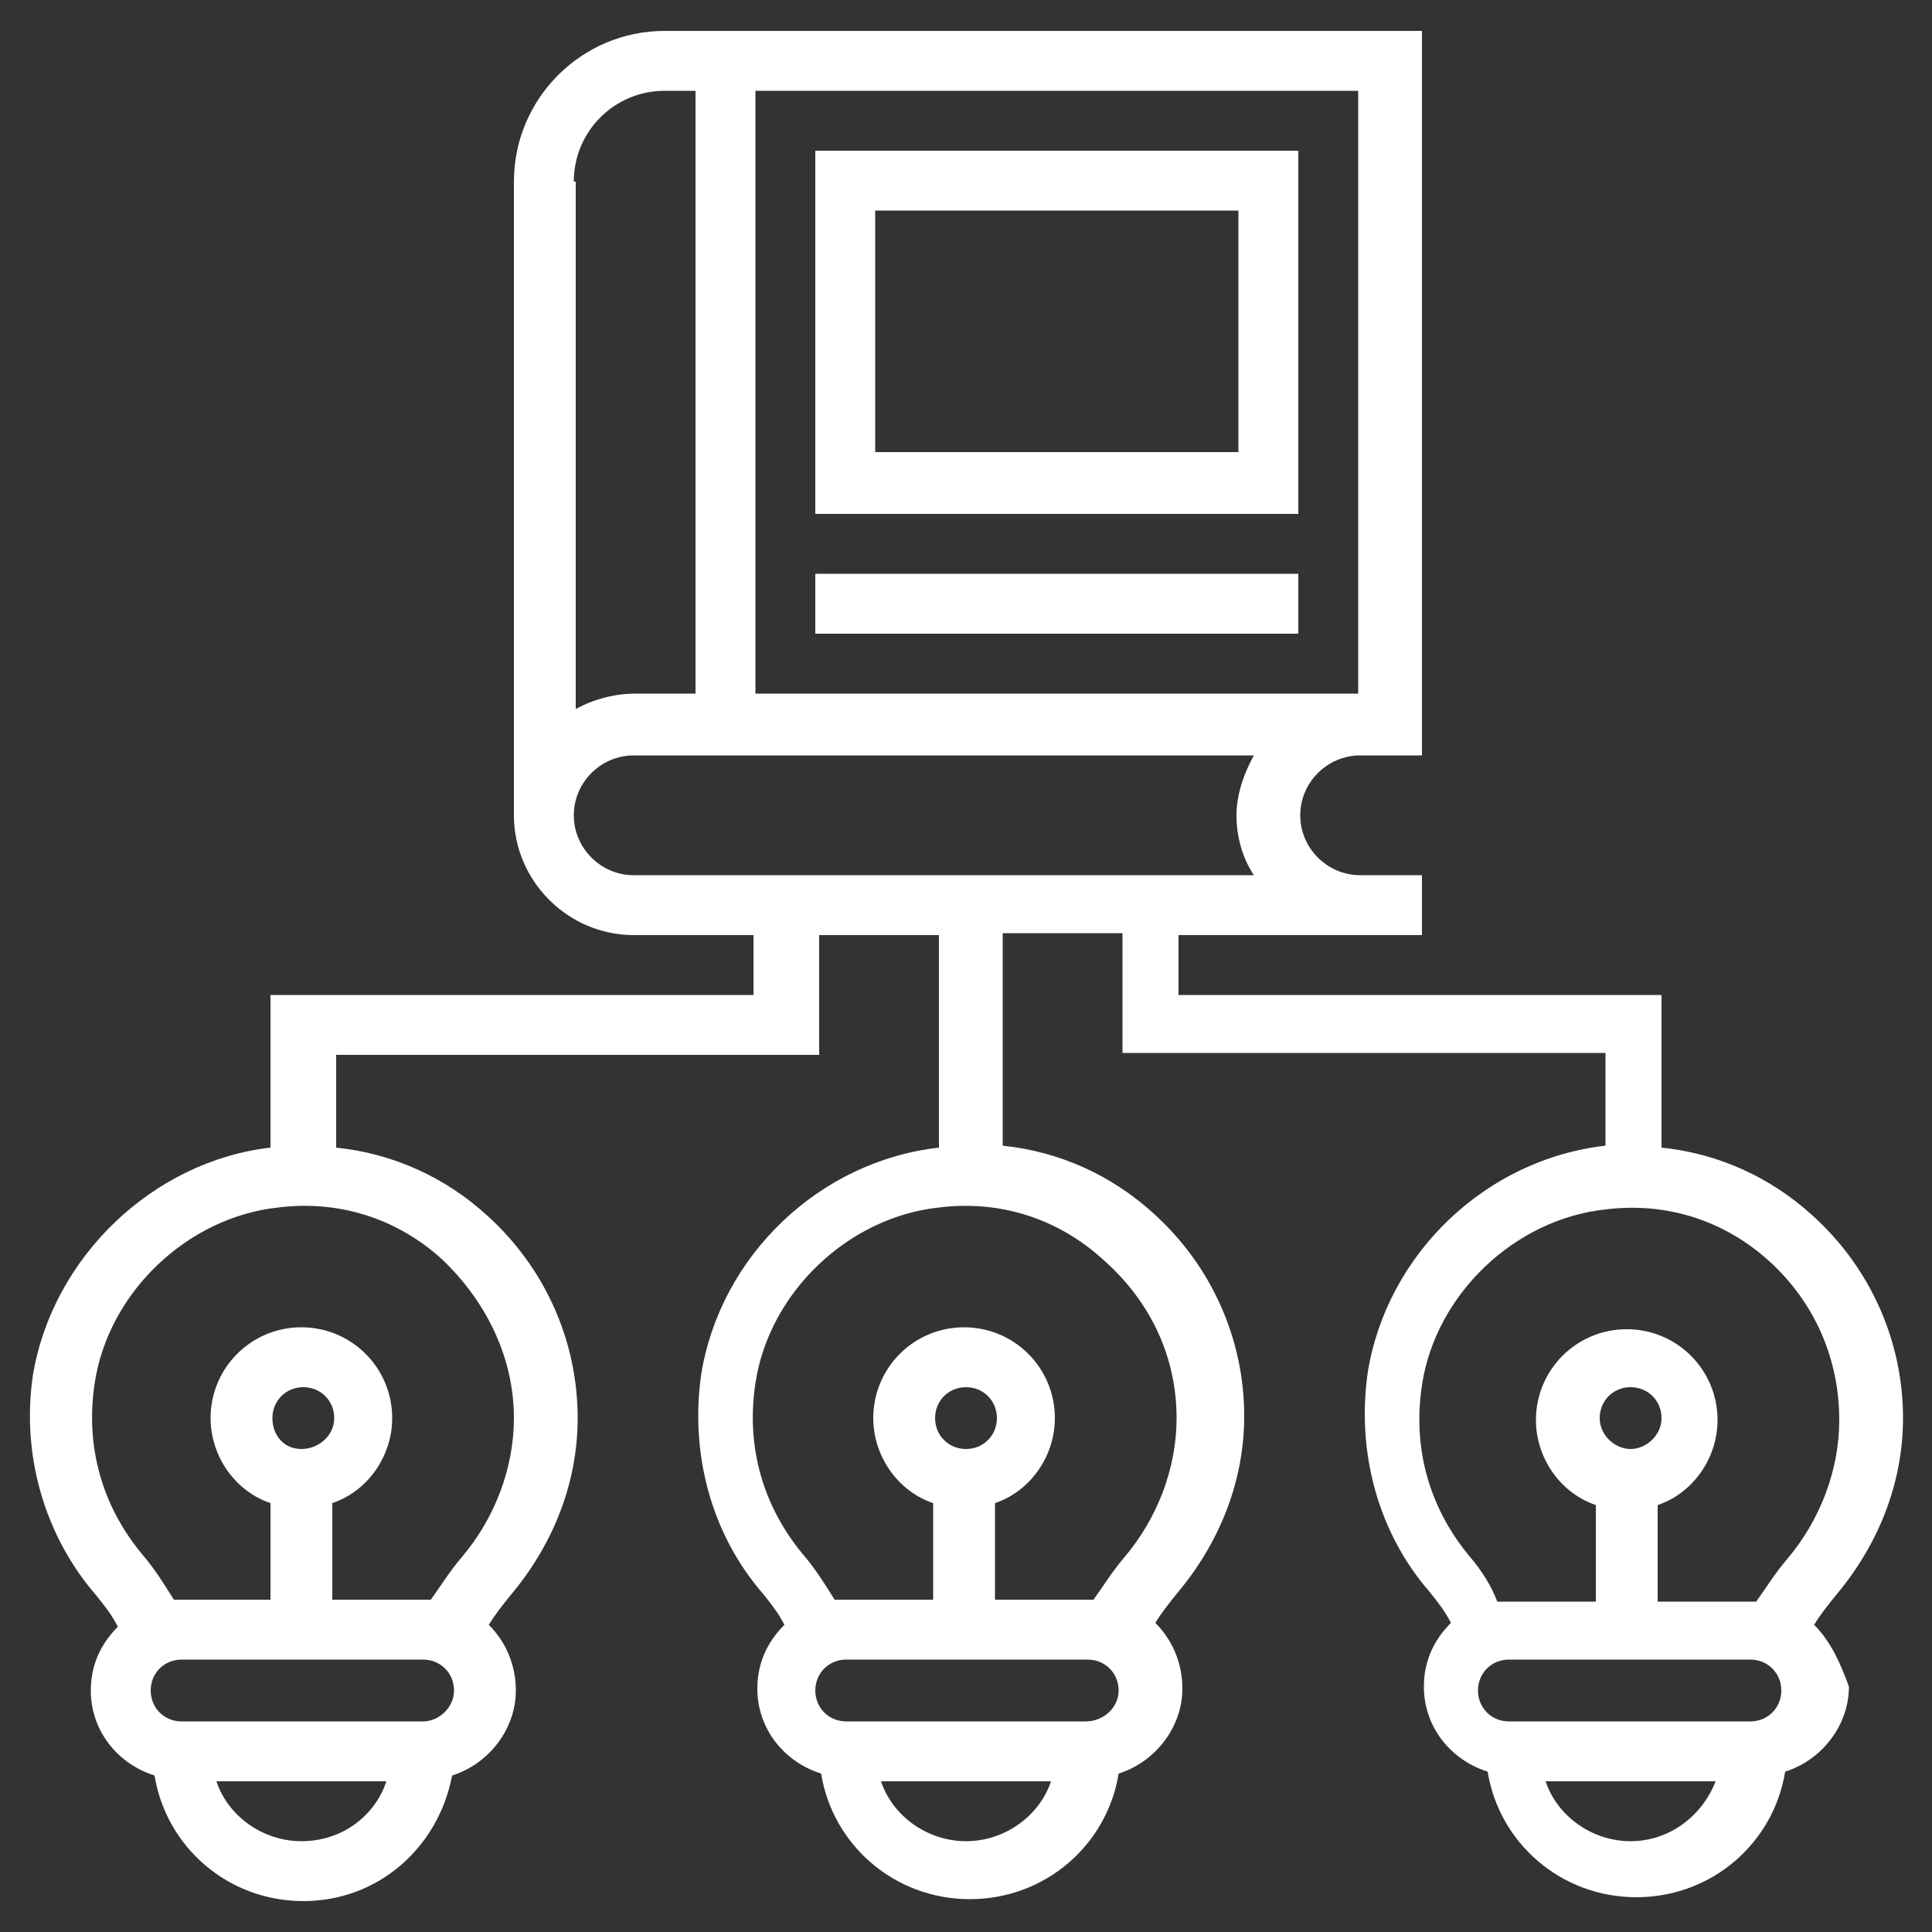
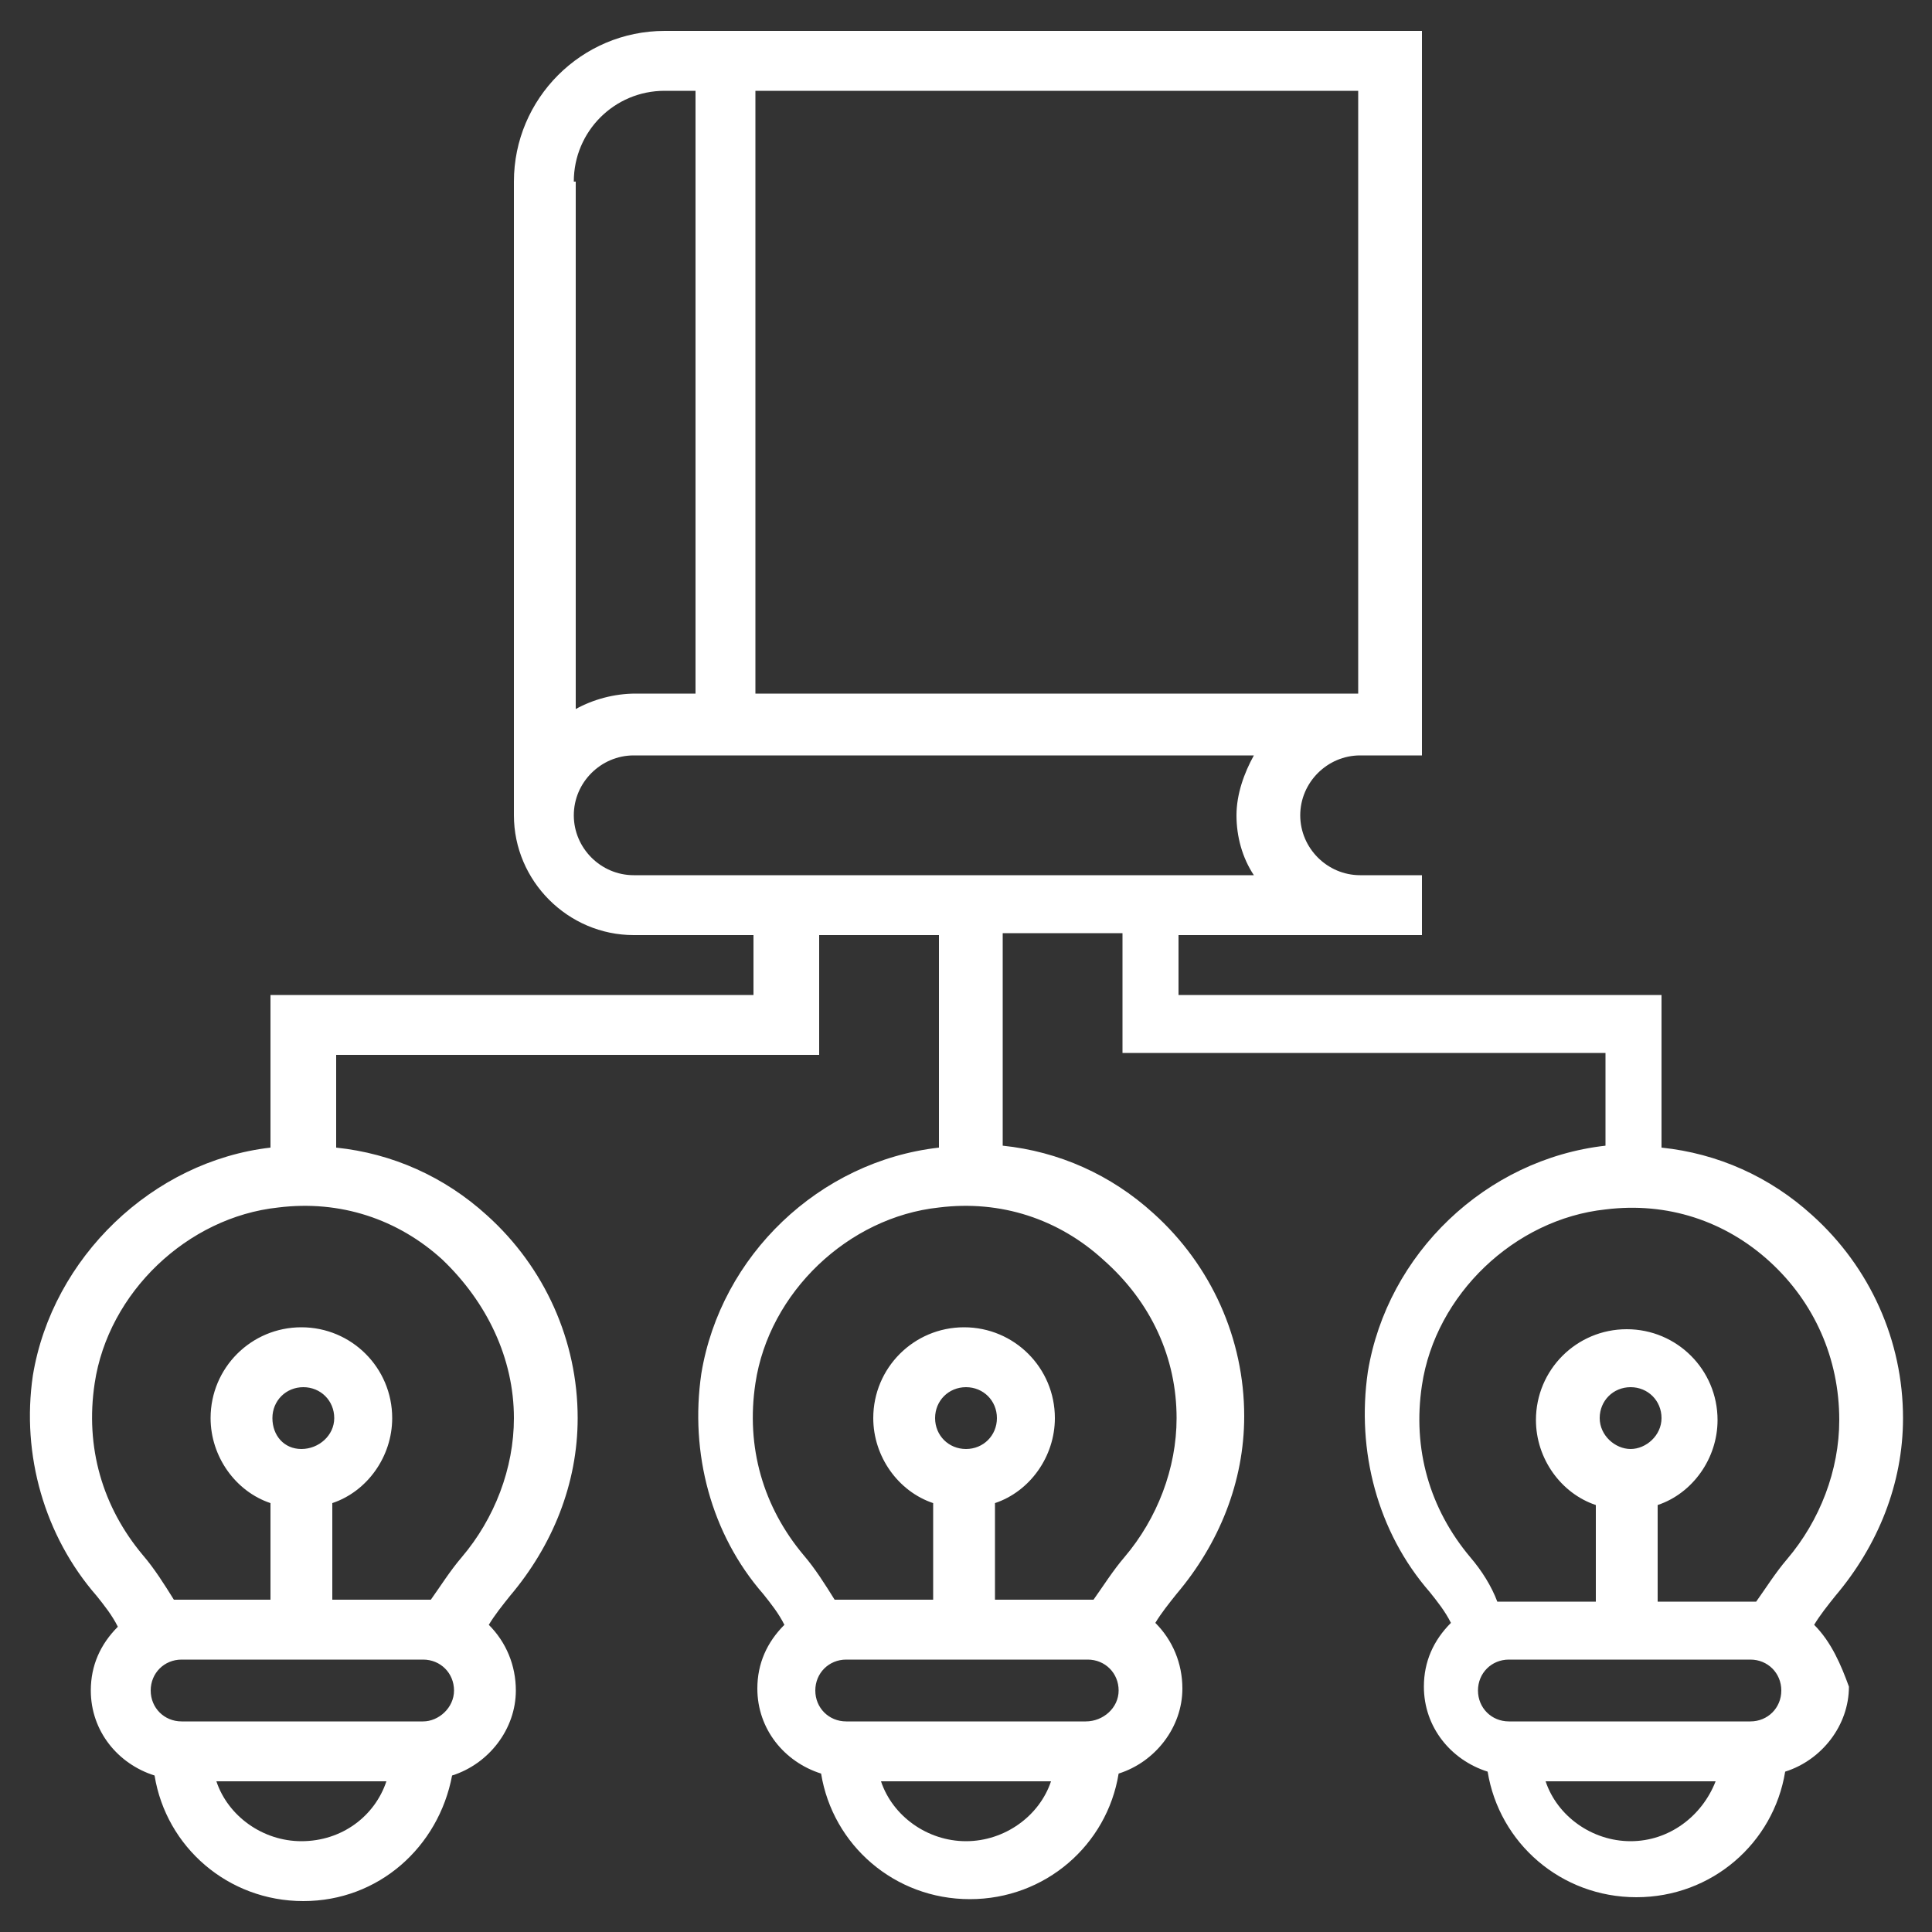
<svg xmlns="http://www.w3.org/2000/svg" version="1.1" id="Layer_1" x="0px" y="0px" width="100px" height="100px" viewBox="0 0 100 100" style="enable-background:new 0 0 100 100;" xml:space="preserve">
  <rect x="0" y="0" width="100" height="100" fill="#333333" stroke="none" />
  <style type="text/css">
	.st0{fill:#FFFFFF;}
</style>
  <g>
    <path class="st0" d="M93.9,84.1c0.3-0.5,0.7-1,1.1-1.5c2.2-2.6,3.5-5.8,3.5-9.2c0-4-1.7-7.8-4.7-10.5c-2.2-2-4.9-3.2-7.8-3.5v-7.9   h-25v-3.1h9.4h1.6h1.6v-3.1h-1.6h-1.6c-1.7,0-3.1-1.4-3.1-3.1s1.4-3.1,3.1-3.1h1.6h1.6V1.6H34.4c-4.3,0-7.8,3.5-7.8,7.8v32.8   c0,3.4,2.8,6.2,6.2,6.2h6.2v3.1h-25v7.9c0,0,0,0,0,0C7.9,60.1,2.7,65.1,1.7,71.2C1.1,75.3,2.3,79.5,5,82.6c0.4,0.5,0.8,1,1.1,1.6   c-0.9,0.9-1.4,2-1.4,3.3c0,2.1,1.4,3.8,3.3,4.4c0.6,3.7,3.8,6.5,7.7,6.5s7-2.8,7.7-6.5c1.9-0.6,3.3-2.4,3.3-4.4   c0-1.3-0.5-2.5-1.4-3.4c0.3-0.5,0.7-1,1.1-1.5c2.2-2.6,3.5-5.8,3.5-9.2c0-4-1.7-7.8-4.7-10.5c-2.2-2-4.9-3.2-7.8-3.5v-4.8h25v-6.2   h6.2v11c0,0,0,0,0,0c-6.2,0.7-11.3,5.6-12.3,11.7c-0.6,4.1,0.5,8.3,3.2,11.4c0.4,0.5,0.8,1,1.1,1.6c-0.9,0.9-1.4,2-1.4,3.3   c0,2.1,1.4,3.8,3.3,4.4c0.6,3.7,3.8,6.5,7.7,6.5s7.1-2.8,7.7-6.5c1.9-0.6,3.3-2.4,3.3-4.4c0-1.3-0.5-2.5-1.4-3.4   c0.3-0.5,0.7-1,1.1-1.5c2.2-2.6,3.5-5.8,3.5-9.2c0-4-1.7-7.8-4.7-10.5c-2.2-2-4.9-3.2-7.8-3.5v-11h6.2v6.2h25v4.8c0,0,0,0,0,0   c-6.2,0.7-11.3,5.6-12.3,11.7c-0.6,4.1,0.5,8.3,3.2,11.4c0.4,0.5,0.8,1,1.1,1.6c-0.9,0.9-1.4,2-1.4,3.3c0,2.1,1.4,3.8,3.3,4.4   c0.6,3.7,3.8,6.5,7.7,6.5s7.1-2.8,7.7-6.5c1.9-0.6,3.3-2.4,3.3-4.4C95.3,86.2,94.8,85,93.9,84.1z M15.6,95.3c-2,0-3.8-1.3-4.4-3.1   H20C19.4,94,17.7,95.3,15.6,95.3z M21.9,89.1H9.4c-0.9,0-1.6-0.7-1.6-1.6s0.7-1.6,1.6-1.6h12.5c0.9,0,1.6,0.7,1.6,1.6   S22.7,89.1,21.9,89.1z M14.1,73.4c0-0.9,0.7-1.6,1.6-1.6s1.6,0.7,1.6,1.6S16.5,75,15.6,75S14.1,74.3,14.1,73.4z M26.6,73.4   c0,2.6-1,5.2-2.7,7.2c-0.6,0.7-1.1,1.5-1.6,2.2c-0.1,0-0.3,0-0.4,0h-4.7v-5c1.8-0.6,3.1-2.4,3.1-4.4c0-2.6-2.1-4.7-4.7-4.7   s-4.7,2.1-4.7,4.7c0,2,1.3,3.8,3.1,4.4v5H9.4c-0.1,0-0.3,0-0.4,0c-0.5-0.8-1-1.6-1.6-2.3c-2.1-2.5-3-5.6-2.5-8.9   c0.7-4.7,4.8-8.6,9.5-9.1c3.2-0.4,6.2,0.6,8.5,2.7C25.2,67.4,26.6,70.3,26.6,73.4z M50,95.3c-2,0-3.8-1.3-4.4-3.1h8.8   C53.8,94,52,95.3,50,95.3z M56.2,89.1H43.8c-0.9,0-1.6-0.7-1.6-1.6s0.7-1.6,1.6-1.6h12.5c0.9,0,1.6,0.7,1.6,1.6   S57.1,89.1,56.2,89.1z M48.4,73.4c0-0.9,0.7-1.6,1.6-1.6c0.9,0,1.6,0.7,1.6,1.6S50.9,75,50,75S48.4,74.3,48.4,73.4z M60.9,73.4   c0,2.6-1,5.2-2.7,7.2c-0.6,0.7-1.1,1.5-1.6,2.2c-0.1,0-0.3,0-0.4,0h-4.7v-5c1.8-0.6,3.1-2.4,3.1-4.4c0-2.6-2.1-4.7-4.7-4.7   s-4.7,2.1-4.7,4.7c0,2,1.3,3.8,3.1,4.4v5h-4.7c-0.1,0-0.3,0-0.4,0c-0.5-0.8-1-1.6-1.6-2.3c-2.1-2.5-3-5.6-2.5-8.9   c0.7-4.7,4.8-8.6,9.5-9.1c3.2-0.4,6.2,0.6,8.5,2.7C59.6,67.4,60.9,70.3,60.9,73.4z M70.3,35.9H39.1V4.7h31.2V35.9z M29.7,9.4   c0-2.6,2.1-4.7,4.7-4.7h1.6v31.2h-3.1c-1.1,0-2.2,0.3-3.1,0.8V9.4z M29.7,42.2c0-1.7,1.4-3.1,3.1-3.1h32.1c-0.5,0.9-0.9,2-0.9,3.1   s0.3,2.2,0.9,3.1H32.8C31.1,45.3,29.7,43.9,29.7,42.2z M76.1,80.6c-2.1-2.5-3-5.6-2.5-8.9c0.7-4.7,4.8-8.6,9.5-9.1   c3.2-0.4,6.2,0.6,8.5,2.7c2.3,2.1,3.6,5,3.6,8.2c0,2.6-1,5.2-2.7,7.2c-0.6,0.7-1.1,1.5-1.6,2.2c-0.1,0-0.3,0-0.4,0h-4.7v-5   c1.8-0.6,3.1-2.4,3.1-4.4c0-2.6-2.1-4.7-4.7-4.7s-4.7,2.1-4.7,4.7c0,2,1.3,3.8,3.1,4.4v5h-4.7c-0.1,0-0.3,0-0.4,0   C77.2,82.1,76.7,81.3,76.1,80.6z M82.8,73.4c0-0.9,0.7-1.6,1.6-1.6s1.6,0.7,1.6,1.6S85.2,75,84.4,75S82.8,74.3,82.8,73.4z    M84.4,95.3c-2,0-3.8-1.3-4.4-3.1h8.8C88.1,94,86.4,95.3,84.4,95.3z M90.6,89.1H78.1c-0.9,0-1.6-0.7-1.6-1.6s0.7-1.6,1.6-1.6h12.5   c0.9,0,1.6,0.7,1.6,1.6S91.5,89.1,90.6,89.1z" />
-     <path class="st0" d="M67.2,7.8h-25v18.8h25V7.8z M64.1,23.4H45.3V10.9h18.8V23.4z" />
-     <rect x="42.2" y="29.7" class="st0" width="25" height="3.1" />
  </g>
</svg>